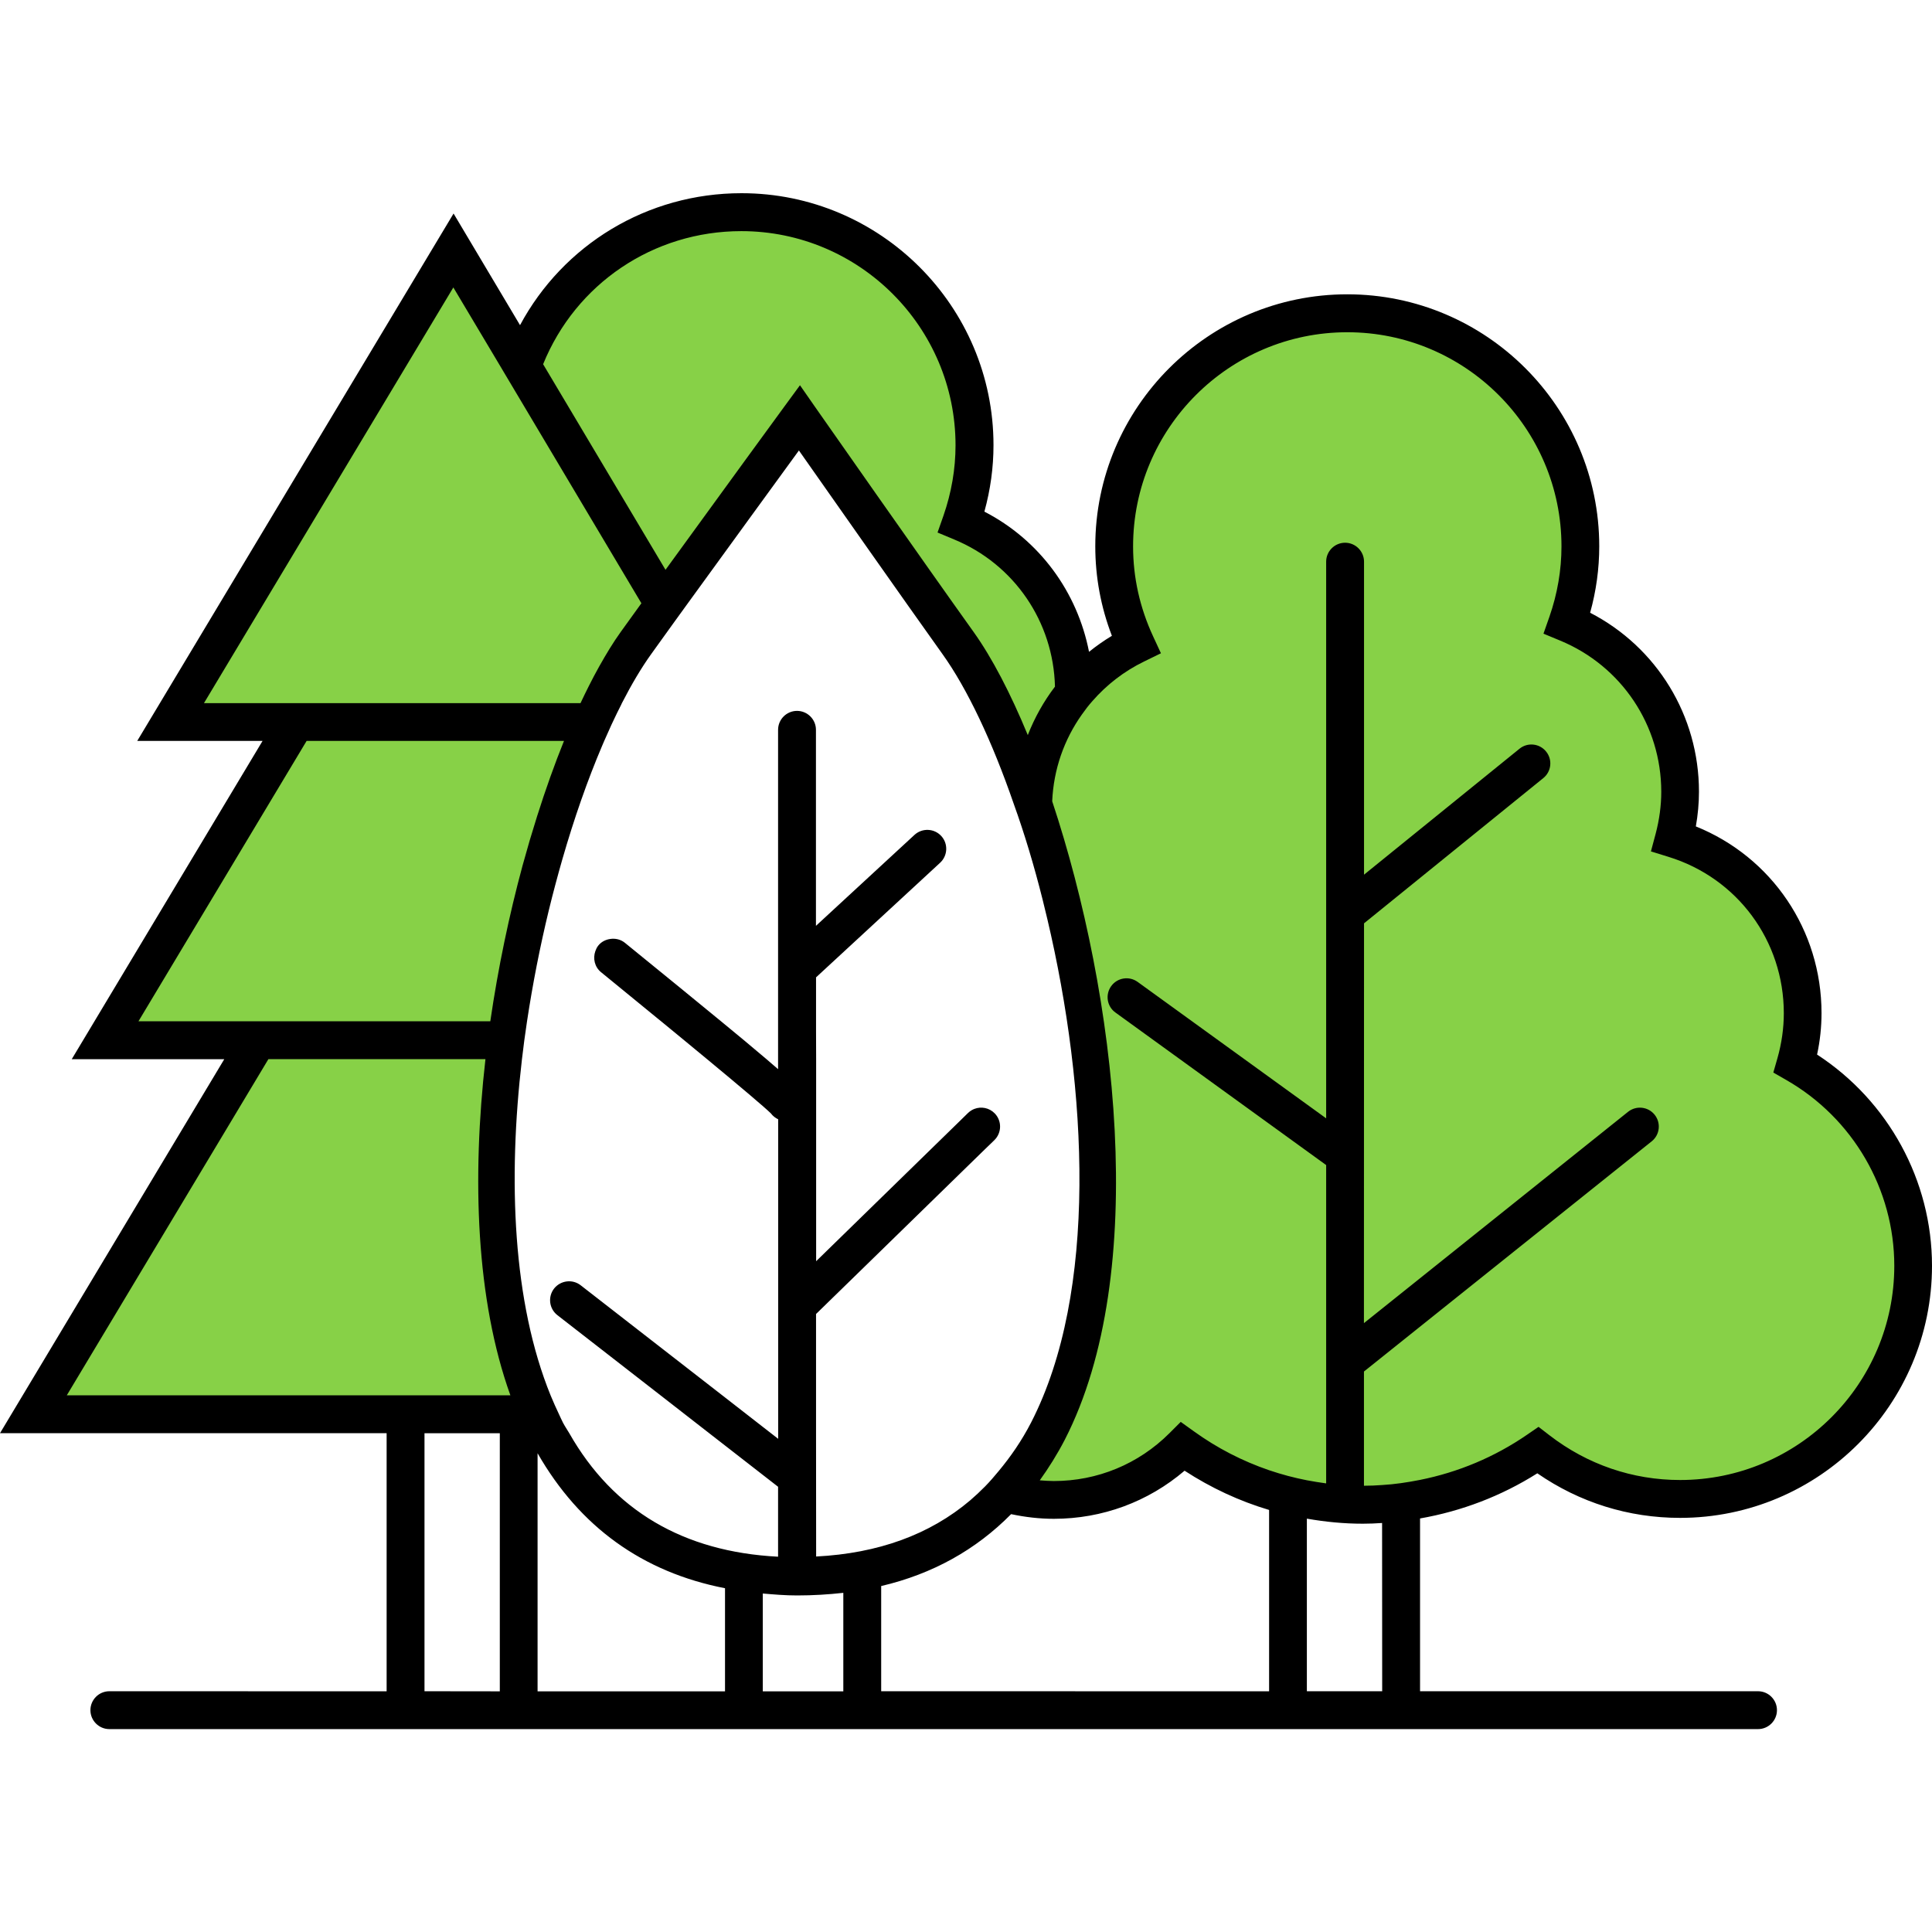
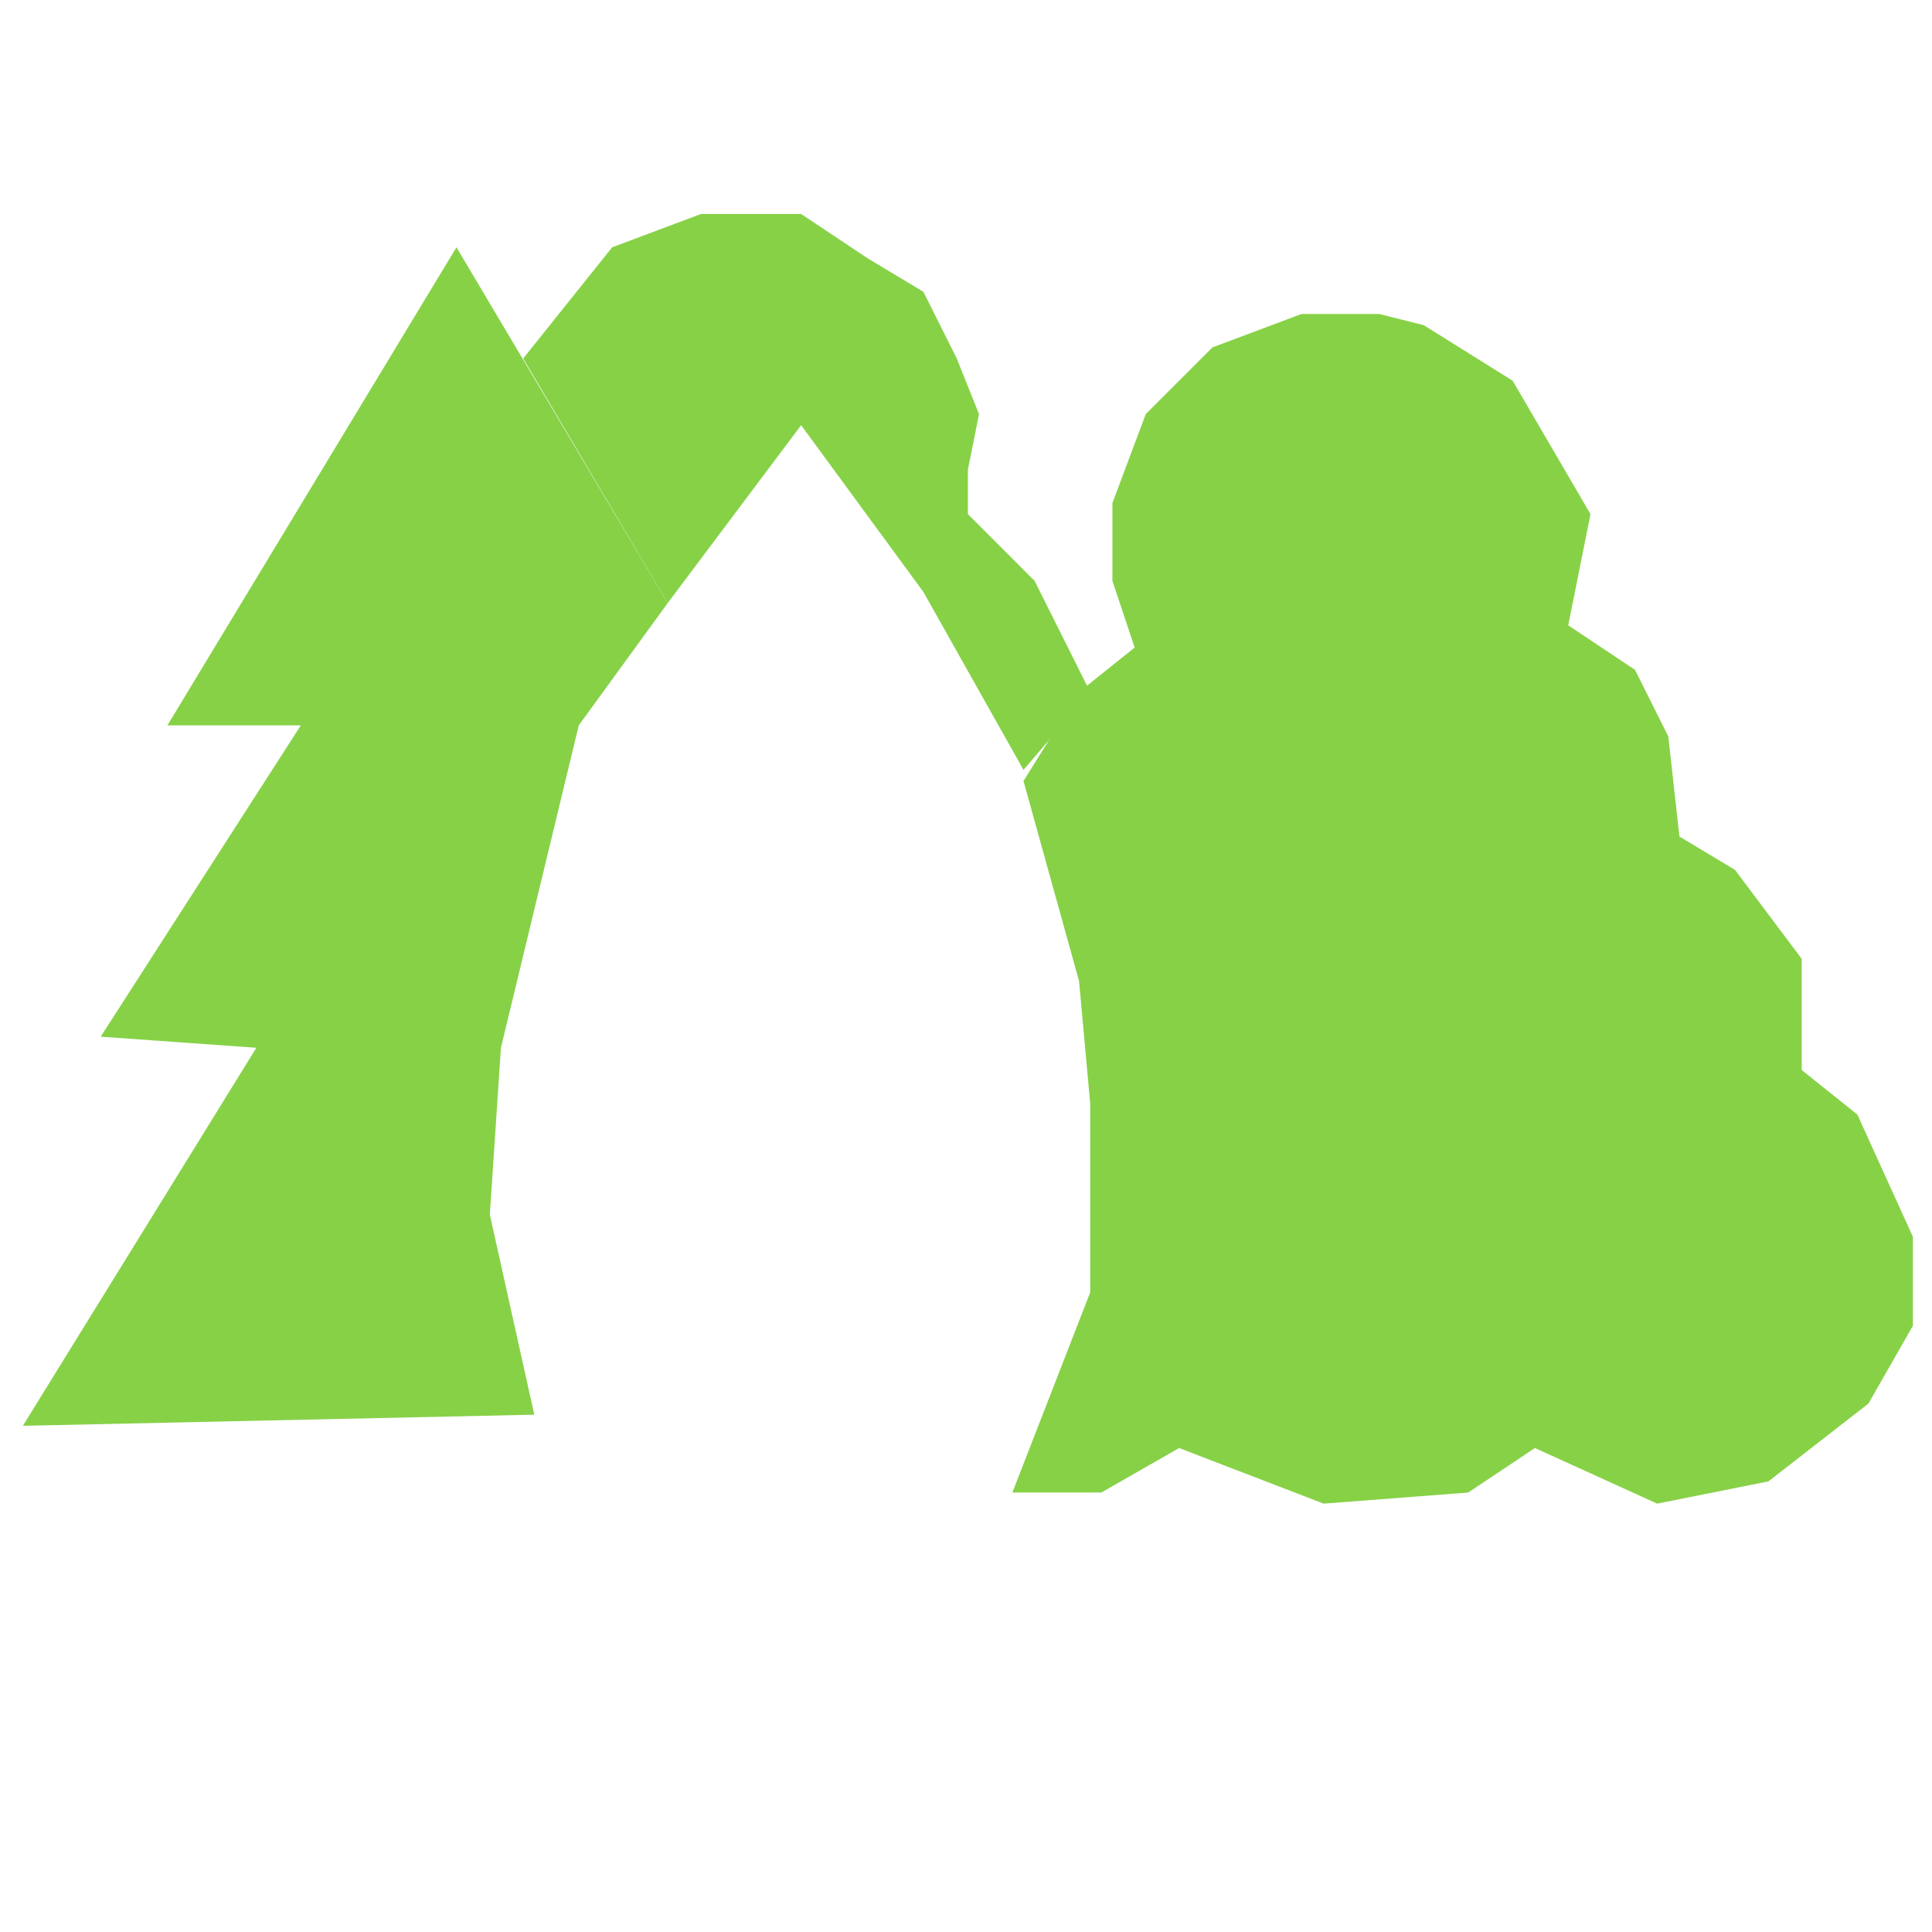
<svg xmlns="http://www.w3.org/2000/svg" width="60" height="60" viewBox="0 0 60 60" fill="none">
  <path d="M19.01 7.681L16.248 11.133L20.736 18.729L24.88 13.205L28.677 18.384L31.785 23.909L33.857 21.492L33.166 20.11L32.13 18.039L30.059 15.967V14.586L30.404 12.86L29.713 11.133L28.677 9.062L26.951 8.026L24.88 6.645H21.772L19.01 7.681Z" fill="#87D147" />
  <path d="M34.202 46.352H31.44L33.857 40.136V34.267L33.511 30.469L31.785 24.254L33.511 21.492L35.238 20.11L34.547 18.039V15.622L35.583 12.86L37.655 10.788L40.417 9.752H42.834L44.215 10.098L46.977 11.824L49.394 15.967L48.703 19.42L50.775 20.801L51.811 22.873L52.156 25.98L53.883 27.016L55.954 29.778V33.231L57.681 34.612L59.407 38.41V41.172L58.026 43.589L54.919 46.006L51.466 46.697L47.668 44.97L45.596 46.352L41.107 46.697L36.619 44.97L34.202 46.352Z" fill="#87D147" />
  <path d="M7.961 32.54L0.71 44.28L16.593 43.934L15.212 37.719L15.557 32.54L17.974 22.527L20.736 18.729L14.176 7.68L5.199 22.527H9.342L3.127 32.195L7.961 32.54Z" fill="#87D147" />
-   <path d="M47.743 45.755C49.054 46.662 50.578 47.139 52.175 47.139C56.491 47.139 60 43.627 60 39.311C60 36.662 58.643 34.189 56.431 32.751C56.523 32.325 56.569 31.893 56.569 31.464C56.569 28.883 55.02 26.614 52.666 25.665C52.73 25.303 52.763 24.942 52.763 24.586C52.763 22.225 51.452 20.097 49.383 19.029C49.572 18.349 49.666 17.659 49.666 16.965C49.666 12.649 46.154 9.14 41.841 9.14C37.525 9.14 34.015 12.652 34.015 16.965C34.015 17.92 34.188 18.854 34.531 19.746C34.28 19.897 34.045 20.062 33.821 20.243C33.457 18.381 32.281 16.771 30.571 15.889C30.759 15.209 30.854 14.519 30.854 13.825C30.854 9.509 27.342 6 23.029 6C20.096 6 17.493 7.6 16.15 10.098L14.086 6.631L4.262 23.01H8.154L2.228 32.894H6.965L0 44.509H12.007V52.525L3.396 52.523C3.072 52.523 2.808 52.787 2.808 53.111C2.808 53.434 3.072 53.699 3.396 53.699H54.597C54.921 53.699 55.185 53.434 55.185 53.111C55.185 52.787 54.921 52.523 54.597 52.523H44.101V47.157C45.391 46.931 46.624 46.462 47.743 45.755L47.743 45.755ZM42.925 52.523H40.586V47.163C41.156 47.263 41.735 47.32 42.323 47.32C42.523 47.32 42.723 47.312 42.922 47.298L42.925 52.523ZM13.183 52.523V44.51H15.522V52.526L13.183 52.523ZM14.079 8.927L15.576 11.438L15.638 11.543L19.919 18.735C19.681 19.064 19.463 19.369 19.274 19.63C19.05 19.941 18.829 20.305 18.605 20.704C18.497 20.898 18.389 21.1 18.284 21.311C18.198 21.481 18.114 21.656 18.028 21.837H6.334L14.079 8.927ZM35.534 20.542L36.054 20.288L35.812 19.765C35.399 18.875 35.189 17.936 35.189 16.97C35.189 13.302 38.172 10.318 41.841 10.318C45.509 10.318 48.493 13.302 48.493 16.97C48.493 17.707 48.366 18.443 48.118 19.155L47.934 19.679L48.447 19.892C50.356 20.679 51.592 22.524 51.592 24.591C51.592 25.017 51.533 25.457 51.417 25.896L51.271 26.441L51.81 26.608C53.958 27.267 55.398 29.22 55.398 31.467C55.398 31.931 55.331 32.403 55.199 32.867L55.072 33.309L55.471 33.538C57.543 34.722 58.829 36.934 58.829 39.311C58.829 42.979 55.846 45.963 52.177 45.963C50.702 45.963 49.299 45.483 48.12 44.574L47.781 44.312L47.427 44.555C46.416 45.251 45.285 45.723 44.098 45.96C43.904 45.998 43.707 46.033 43.51 46.06C43.316 46.087 43.119 46.108 42.922 46.119C42.736 46.133 42.547 46.141 42.359 46.141V42.594L51.295 35.445C51.549 35.243 51.589 34.873 51.387 34.62C51.184 34.366 50.815 34.326 50.561 34.528L42.358 41.091L42.361 28.675L47.928 24.165C48.182 23.96 48.22 23.59 48.015 23.339C47.81 23.086 47.44 23.048 47.189 23.253L42.361 27.164V17.443C42.361 17.119 42.097 16.855 41.773 16.855C41.449 16.855 41.185 17.119 41.185 17.443V34.731L35.329 30.493C35.067 30.304 34.7 30.361 34.509 30.625C34.32 30.887 34.376 31.256 34.641 31.445L41.185 36.182V46.068C40.983 46.041 40.783 46.008 40.586 45.971C40.389 45.933 40.192 45.887 39.998 45.836C39.801 45.782 39.604 45.725 39.41 45.658C38.584 45.375 37.8 44.973 37.074 44.449L36.669 44.158L36.316 44.511C35.356 45.469 34.08 45.995 32.726 45.995C32.58 45.995 32.434 45.984 32.291 45.973C32.569 45.585 32.831 45.17 33.066 44.716C35.733 39.526 34.665 30.878 32.677 24.884C32.72 23.892 33.047 22.967 33.599 22.19C33.702 22.044 33.81 21.901 33.929 21.769C34.368 21.267 34.906 20.847 35.534 20.542ZM32.378 27.933C32.429 28.135 32.478 28.337 32.526 28.542C33.773 33.829 34.104 40.125 32.022 44.177C31.73 44.744 31.388 45.237 31.013 45.688C30.878 45.852 30.741 46.011 30.595 46.16C30.447 46.311 30.29 46.457 30.131 46.594C28.874 47.66 27.272 48.24 25.346 48.339L25.343 44.509V40.803C25.346 40.8 25.351 40.8 25.354 40.797L25.688 40.471L26.64 39.543L27.539 38.666L30.611 35.669L30.762 35.524L30.881 35.408C31.113 35.181 31.118 34.809 30.892 34.577C30.722 34.402 30.471 34.356 30.258 34.439C30.188 34.466 30.12 34.51 30.061 34.566L29.777 34.844L25.346 39.168V32.894L25.343 32.02V30.353L29.198 26.792C29.435 26.571 29.451 26.199 29.23 25.961C29.011 25.724 28.639 25.708 28.399 25.929L25.34 28.753V22.665C25.34 22.341 25.076 22.077 24.752 22.077C24.428 22.077 24.164 22.341 24.164 22.665V33.204C24.059 33.112 23.94 33.01 23.808 32.897C23.608 32.727 23.379 32.535 23.109 32.309C22.899 32.133 22.659 31.936 22.397 31.721C21.639 31.097 20.671 30.307 19.406 29.279C19.271 29.171 19.106 29.136 18.947 29.161C18.807 29.182 18.675 29.247 18.58 29.366C18.537 29.419 18.51 29.479 18.489 29.538C18.408 29.767 18.467 30.029 18.664 30.191C18.796 30.299 18.934 30.412 19.077 30.528C19.495 30.868 19.948 31.24 20.409 31.618C20.452 31.653 20.493 31.688 20.536 31.721C20.776 31.917 21.014 32.114 21.251 32.309C21.494 32.508 21.734 32.705 21.963 32.897C22.956 33.719 23.762 34.399 23.943 34.58C24 34.658 24.078 34.717 24.167 34.761V44.684L23.946 44.512L22.435 43.336L18.033 39.915C17.777 39.716 17.407 39.764 17.207 40.018C17.008 40.274 17.054 40.644 17.31 40.843L20.517 43.336L22.028 44.512L24.164 46.173V48.345C21.221 48.194 19.044 46.907 17.682 44.514C17.617 44.401 17.545 44.301 17.485 44.185C17.442 44.102 17.404 44.013 17.364 43.929C17.272 43.738 17.186 43.541 17.102 43.341C15.921 40.441 15.772 36.641 16.209 32.902C16.234 32.705 16.258 32.511 16.282 32.314C16.309 32.117 16.336 31.923 16.366 31.726C16.544 30.547 16.773 29.387 17.043 28.273C17.108 28.003 17.178 27.734 17.248 27.469C17.318 27.205 17.391 26.943 17.464 26.687C17.833 25.406 18.251 24.216 18.694 23.175C18.715 23.124 18.737 23.07 18.761 23.018C18.837 22.846 18.91 22.679 18.985 22.517C18.998 22.49 19.012 22.46 19.026 22.43C19.114 22.242 19.203 22.058 19.293 21.883C19.298 21.869 19.306 21.856 19.311 21.842C19.611 21.257 19.916 20.742 20.218 20.321C20.323 20.175 20.439 20.011 20.563 19.841C20.682 19.676 20.806 19.504 20.938 19.32C21.059 19.153 21.183 18.98 21.313 18.802C22.529 17.122 24.051 15.037 24.811 13.99C25.799 15.398 28.086 18.657 29.273 20.318C30.034 21.381 30.811 23.016 31.485 24.971C31.817 25.891 32.116 26.889 32.378 27.933ZM23.689 49.488C24.037 49.518 24.388 49.548 24.755 49.548C25.251 49.548 25.729 49.518 26.19 49.467V52.526H23.689V49.488ZM12.891 23.01H17.515C17.223 23.733 16.943 24.518 16.681 25.346C16.603 25.594 16.525 25.848 16.449 26.104C16.374 26.36 16.301 26.619 16.228 26.883C15.815 28.41 15.47 30.048 15.227 31.717H4.3L9.522 23.01L12.891 23.01ZM15.076 32.893C14.655 36.597 14.782 40.359 15.85 43.332H2.075L8.335 32.893H15.076ZM16.695 45.132C18.006 47.419 19.956 48.825 22.516 49.324V52.526H16.695V45.132ZM27.366 52.523V49.256C28.965 48.881 30.309 48.129 31.401 47.023C31.83 47.114 32.273 47.168 32.728 47.168C34.234 47.168 35.658 46.639 36.788 45.674C37.608 46.208 38.49 46.618 39.413 46.893V52.525L27.366 52.523ZM23.023 7.178C26.691 7.178 29.675 10.162 29.675 13.83C29.675 14.564 29.548 15.3 29.3 16.015L29.116 16.538L29.629 16.752C31.498 17.523 32.715 19.311 32.763 21.324C32.413 21.782 32.13 22.29 31.919 22.829C31.38 21.523 30.805 20.423 30.239 19.63C28.698 17.477 25.313 12.638 25.313 12.638L24.844 11.964L24.358 12.627C24.358 12.627 22.324 15.411 20.668 17.696L16.867 11.311C17.879 8.816 20.285 7.178 23.023 7.178Z" fill="black" />
</svg>